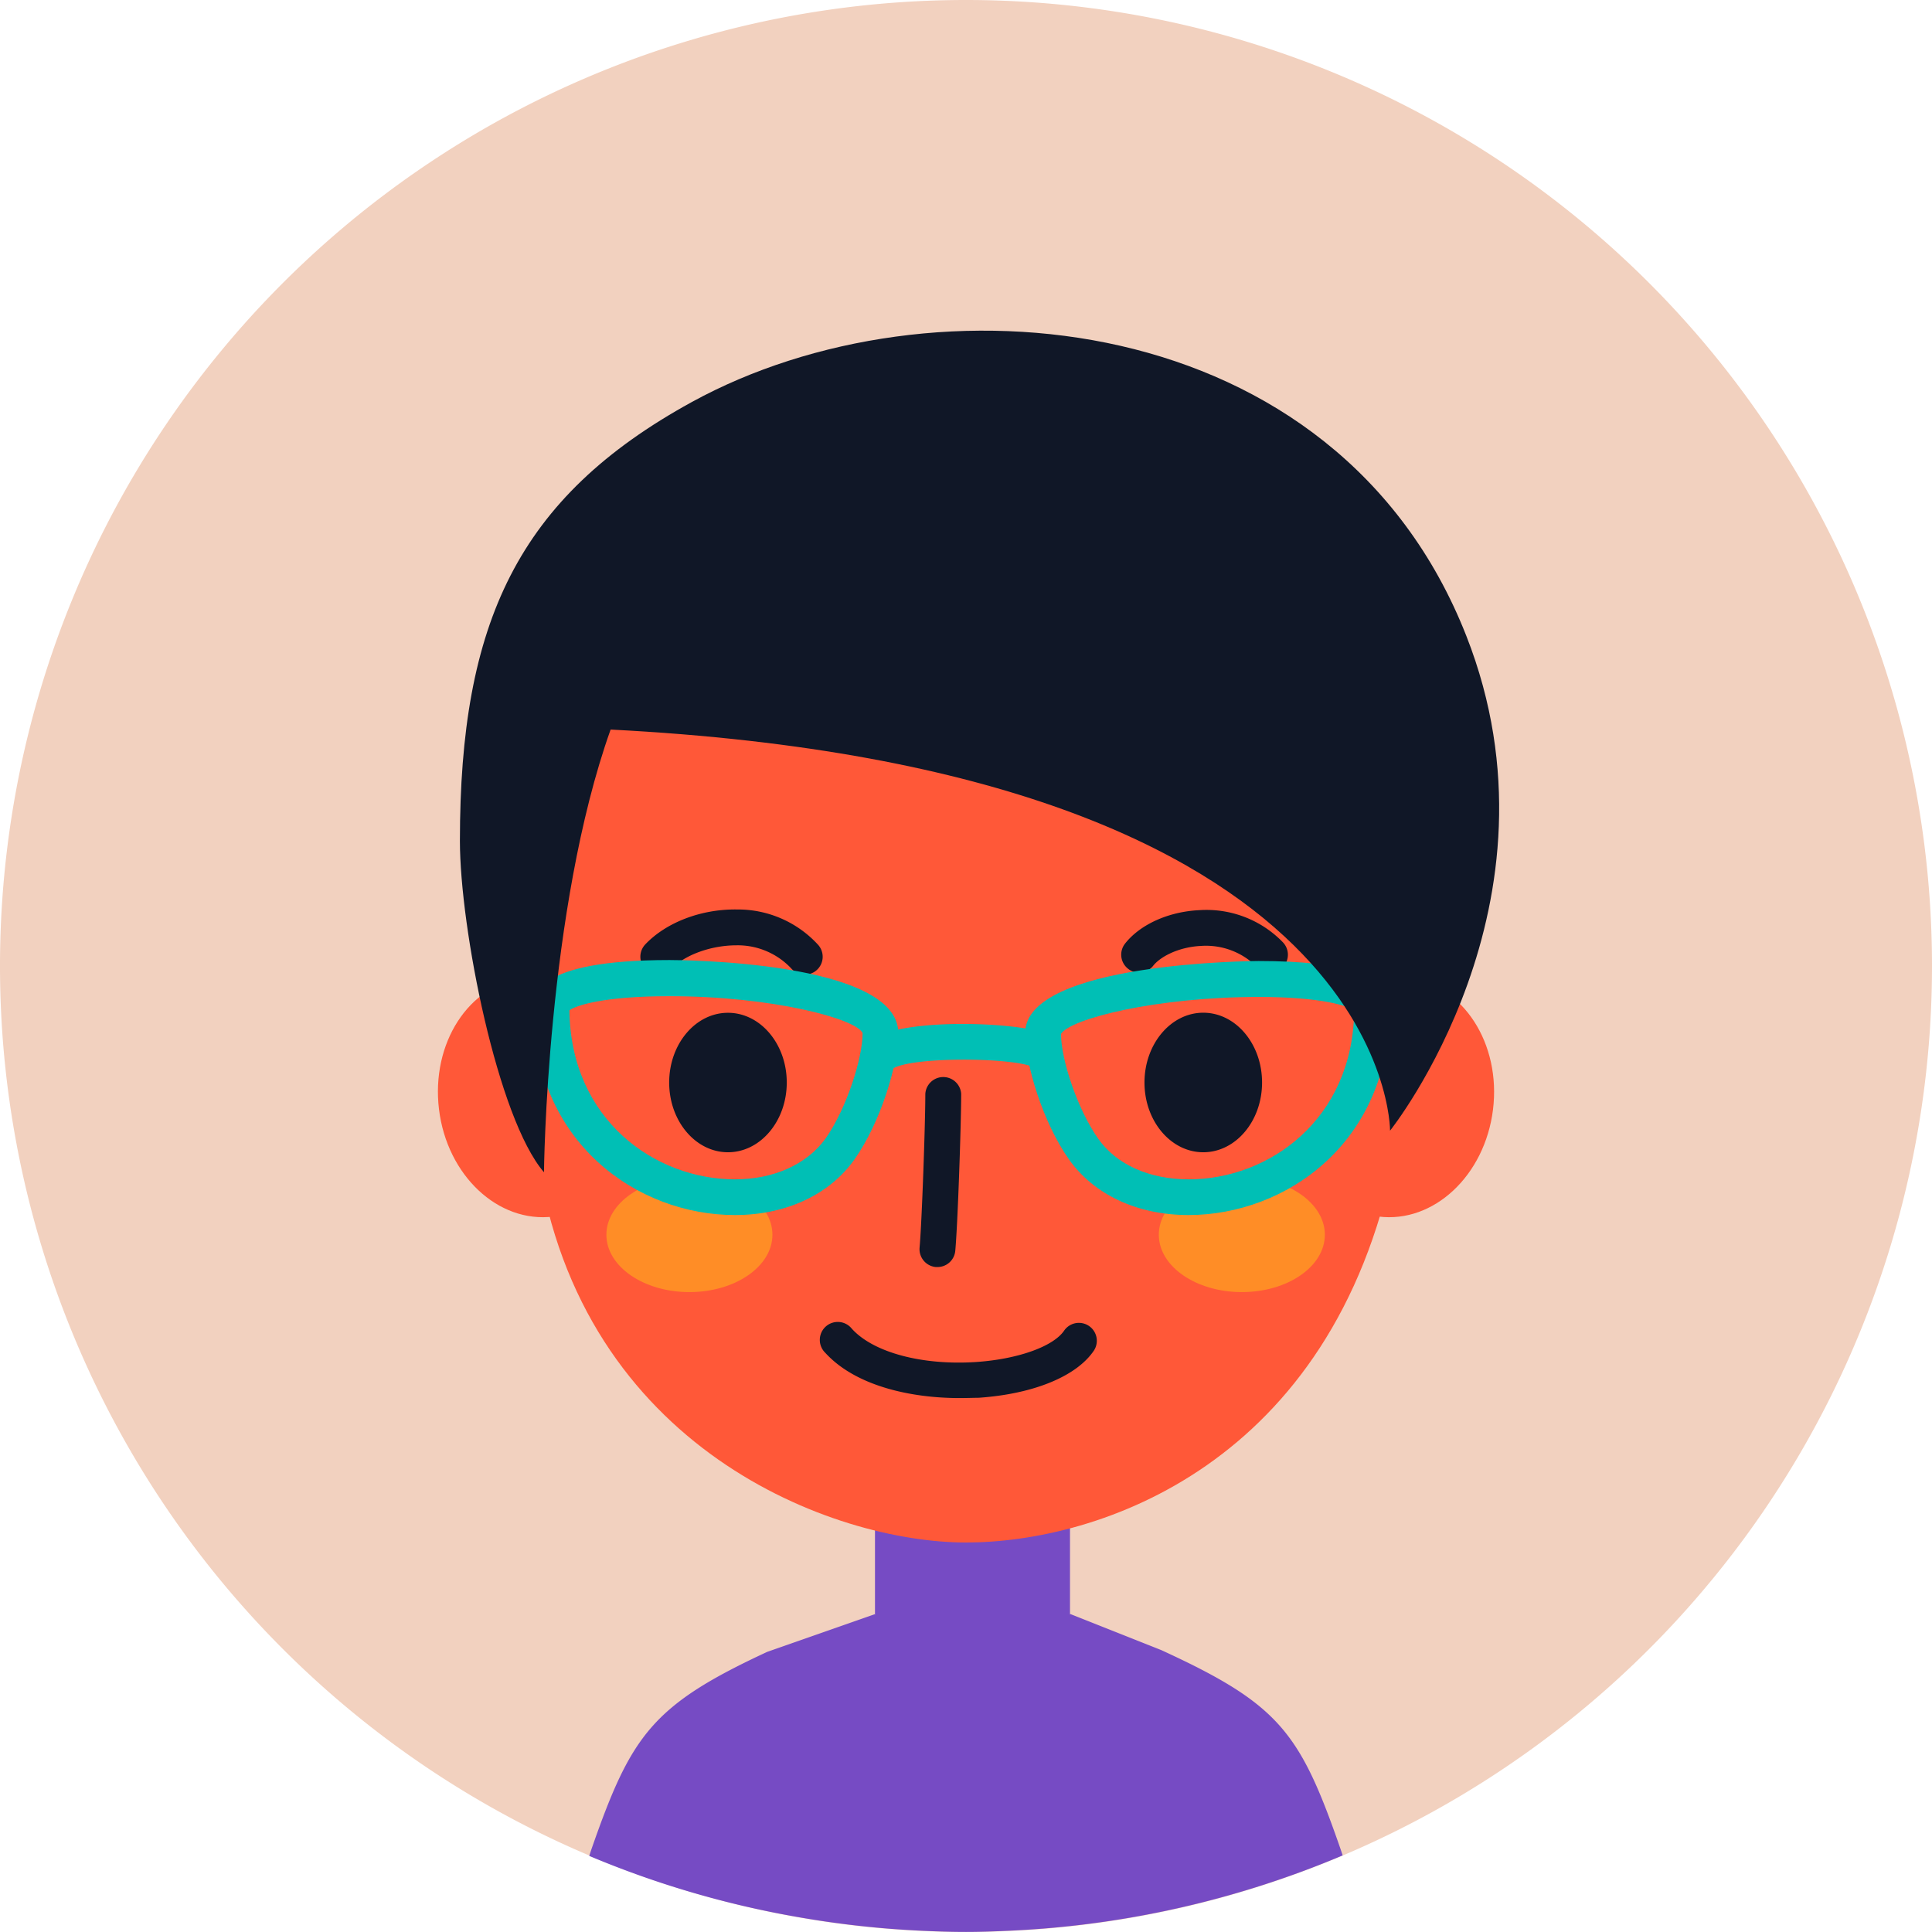
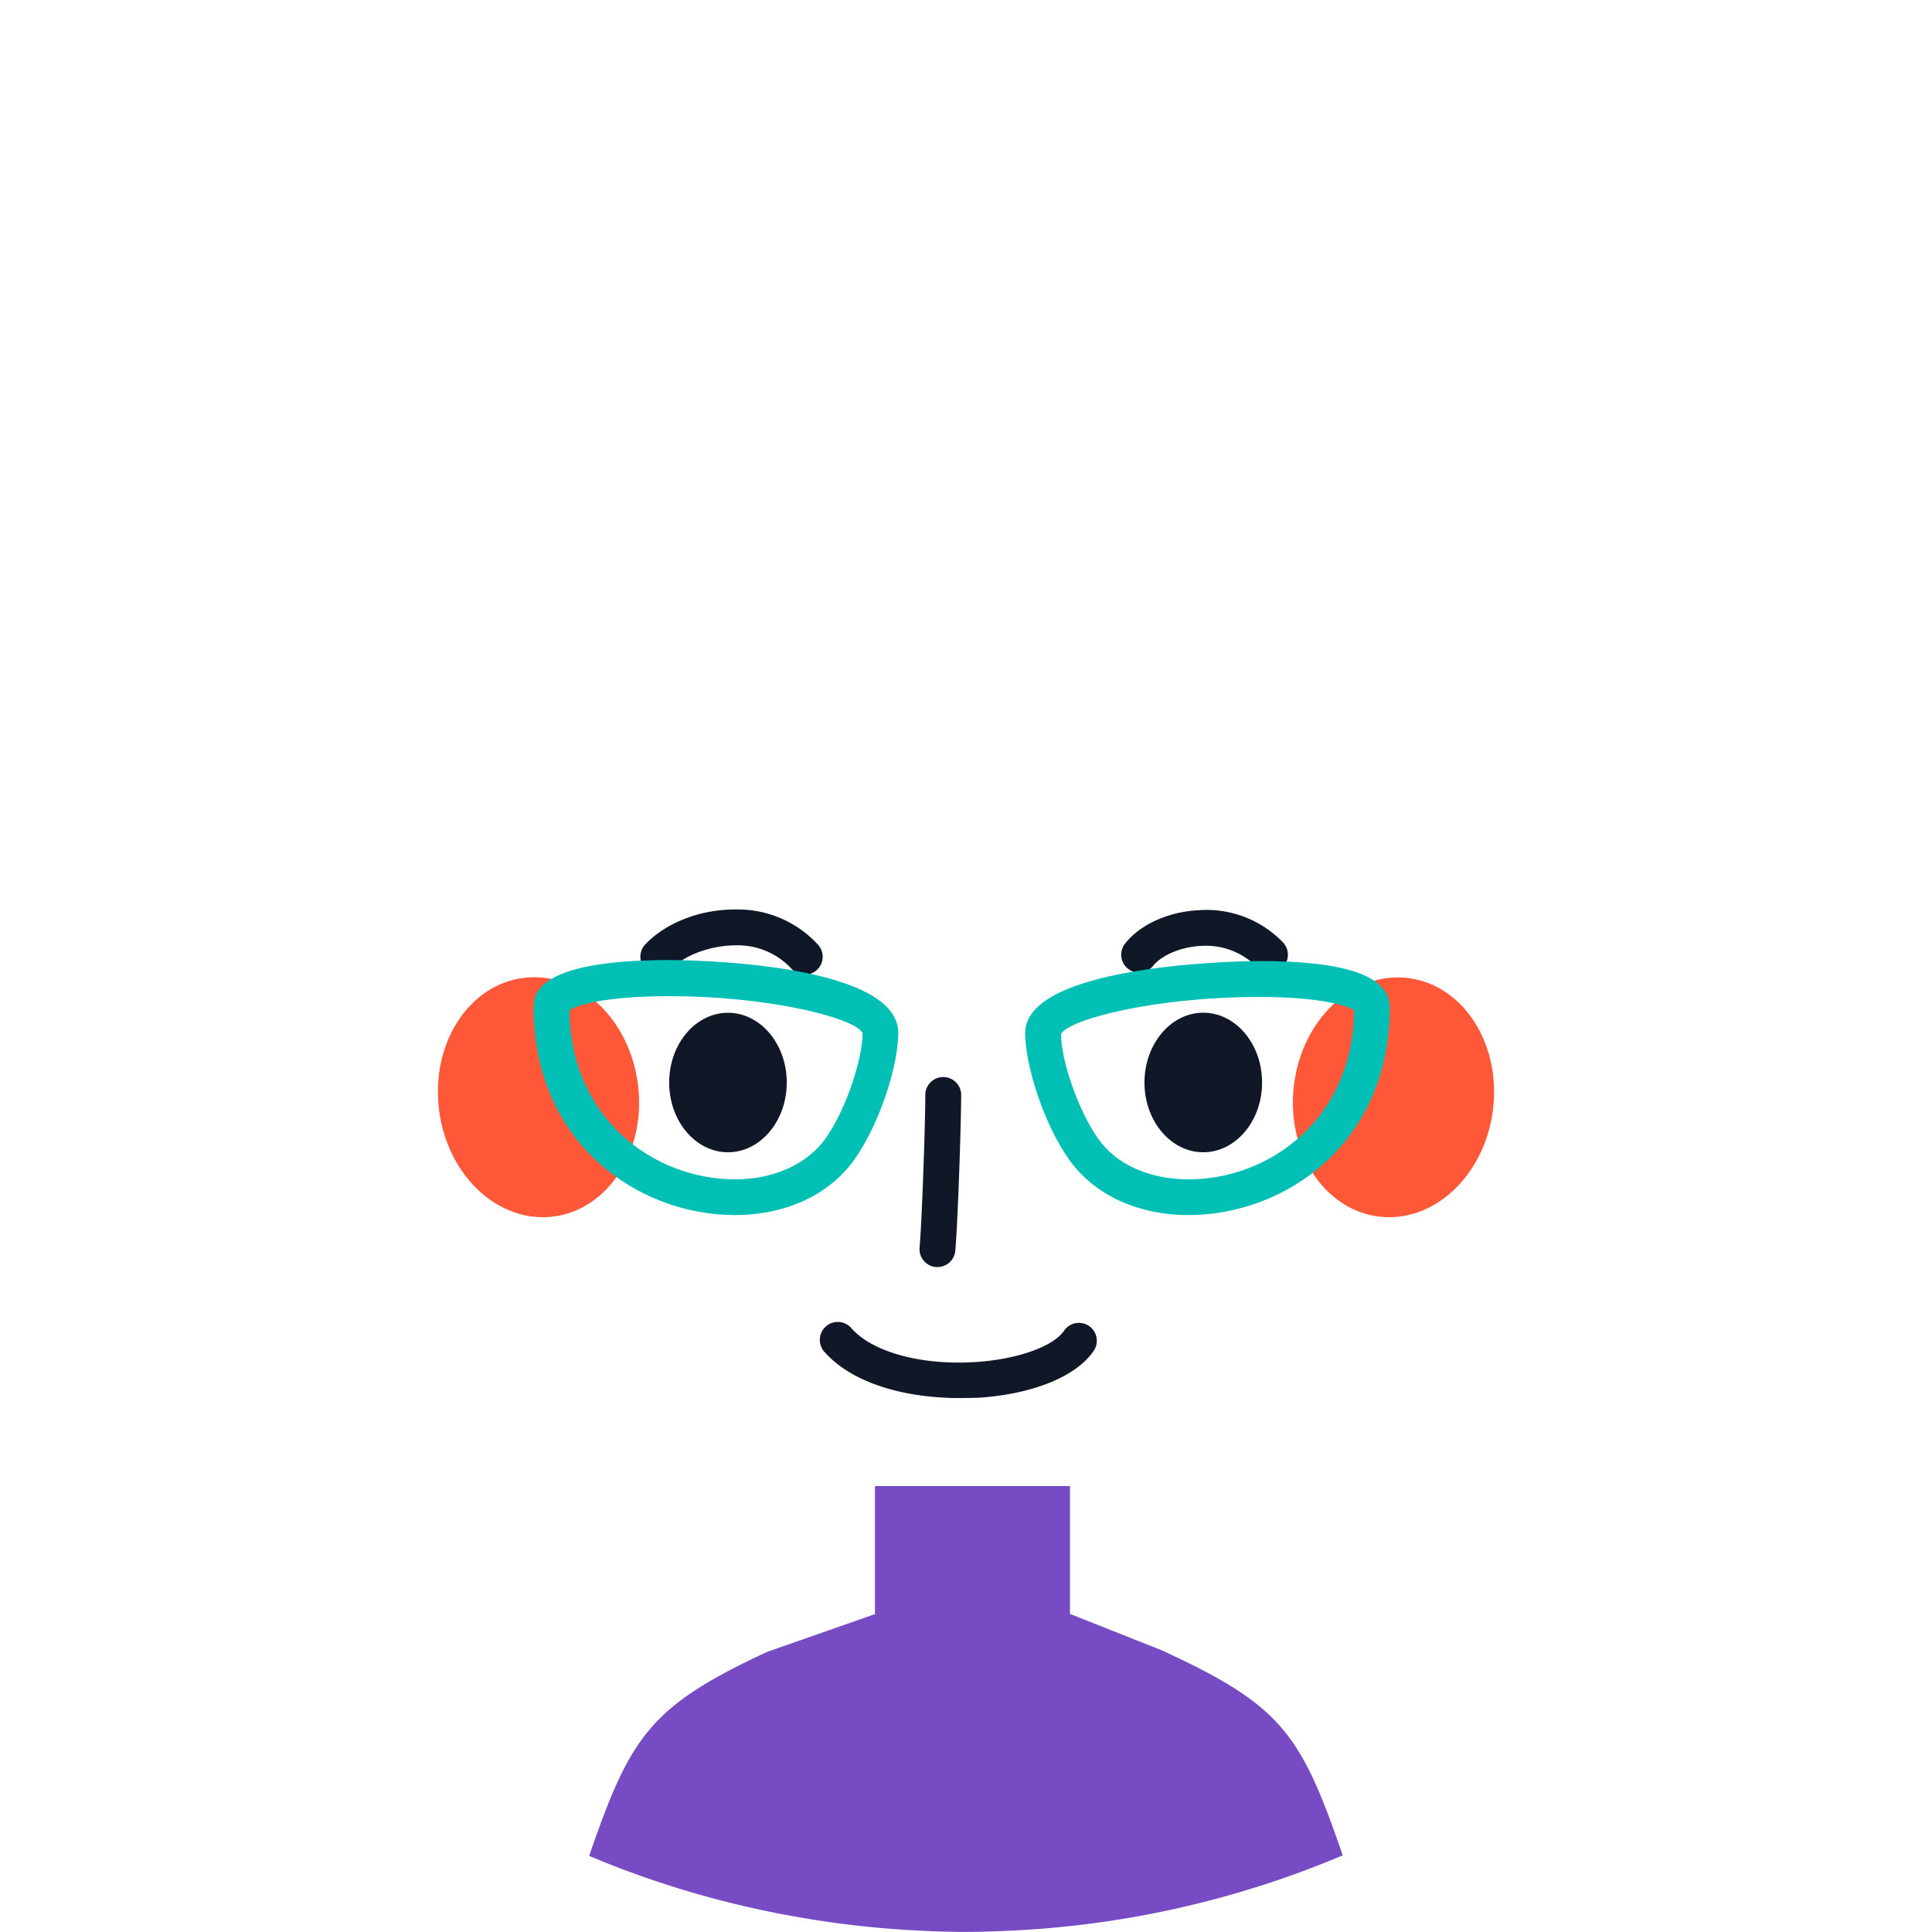
<svg xmlns="http://www.w3.org/2000/svg" viewBox="0 0 256 256">
  <defs>
    <style>.cls-2{fill:#764bc4}.cls-3{fill:#ff5838}.cls-4{fill:#101727}.cls-5{fill:#ff8d26}.cls-6{fill:#00bfb5}</style>
  </defs>
  <g id="Слой_2" data-name="Слой 2">
    <g id="Слой_1-2" data-name="Слой 1">
-       <path d="M256 128A128 128 0 1 1 128 0a128 128 0 0 1 128 128Z" style="fill:#f2d1bf" />
      <path class="cls-2" d="M115.94 196.91h25.84v39.89h-25.84z" />
      <path class="cls-3" d="M84.54 143.76c1.08 8.73-3.94 16.53-11.23 17.44s-14.07-5.44-15.14-14.2 3.94-16.52 11.23-17.43 14.06 5.43 15.14 14.19ZM171.46 143.76c-1.08 8.73 3.94 16.53 11.23 17.44s14.06-5.44 15.14-14.17-3.94-16.52-11.23-17.43-14.06 5.4-15.14 14.16Z" />
-       <path class="cls-3" d="M177 73.45c-10.7-15.18-21.69-15.65-39.41-16.39h-19.22c-17.72.74-28.71 1.21-39.37 16.39S66.16 92.57 67.1 110.9c.71 13.84-1.59 4.13 4.14 42.63s39.16 50.86 56.76 50.86 48.53-10.33 56.76-50.86 3.43-28.79 4.14-42.63c.94-18.33-1.15-22.26-11.9-37.45Z" />
      <path class="cls-4" d="M124.18 167.89H124a2.38 2.38 0 0 1-2.15-2.58c.3-3.33.76-16.38.76-20.37a2.38 2.38 0 0 1 4.75 0c0 3.8-.44 17.06-.78 20.79a2.37 2.37 0 0 1-2.4 2.16ZM127.13 185.25c-6.35 0-13.73-1.56-17.78-6a2.38 2.38 0 1 1 3.52-3.19c2.86 3.16 9.34 4.89 16.51 4.41 5.51-.38 10.18-2.05 11.62-4.15a2.37 2.37 0 1 1 3.92 2.68c-2.32 3.39-8 5.71-15.22 6.21-.83.01-1.7.04-2.57.04ZM104.25 143.44c0 5.1-3.49 9.24-7.79 9.24s-7.79-4.14-7.79-9.24 3.49-9.24 7.79-9.24 7.79 4.14 7.79 9.24ZM106.64 129.14a2.37 2.37 0 0 1-1.78-.8 9.73 9.73 0 0 0-7.29-3.08c-3.24 0-6.78 1.2-8.62 3.14a2.37 2.37 0 0 1-3.45-3.26c2.79-2.94 7.45-4.7 12.16-4.63a14.41 14.41 0 0 1 10.75 4.69 2.37 2.37 0 0 1-.2 3.35 2.35 2.35 0 0 1-1.57.59ZM150.94 128.88a2.3 2.3 0 0 1-1.46-.51 2.37 2.37 0 0 1-.41-3.33c2-2.55 5.78-4.25 9.86-4.44a14.08 14.08 0 0 1 11.07 4.27 2.37 2.37 0 0 1-3.44 3.27 9.51 9.51 0 0 0-7.42-2.8c-3.05.15-5.43 1.47-6.34 2.63a2.36 2.36 0 0 1-1.86.91ZM167.23 143.44c0 5.1-3.49 9.24-7.79 9.24s-7.79-4.14-7.79-9.24 3.49-9.25 7.79-9.25 7.79 4.14 7.79 9.25Z" />
-       <path class="cls-5" d="M102.35 163.61c0 4.2-4.93 7.6-11 7.6s-11-3.4-11-7.6 4.92-7.6 11-7.6 11 3.4 11 7.6ZM175.55 163.61c0 4.2-4.93 7.6-11 7.6s-11-3.4-11-7.6 4.92-7.6 11-7.6 11 3.4 11 7.6Z" />
      <path class="cls-2" d="M177.56 244.81c-5.33-15.31-8.08-19-23.7-26.17l-12.08-4.79s-1.92 6.15-12.92 6.15c-10.62 0-12.92-6.12-12.92-6.12l-14.28 5c-15.19 7.06-18 11-23.22 25.95-.11.31-.23.68-.36 1.09a127.42 127.42 0 0 0 27.53 8.08 128.79 128.79 0 0 0 16.67 1.84c1.9.09 3.8.15 5.72.15 1.77 0 3.52-.06 5.27-.14a128.39 128.39 0 0 0 44.64-10c-.12-.36-.24-.73-.35-1.04Z" />
      <path class="cls-6" d="M157.48 161c-6.76 0-12.53-2.69-15.84-7.38-3.47-4.92-5.8-12.63-5.8-16.74 0-9.43 30.62-9.54 30.93-9.54 11.7 0 17.38 2 17.38 6.18 0 17.86-13.74 27.48-26.67 27.48Zm-16.89-24c0 3.36 2.15 9.94 4.93 13.89 2.41 3.42 6.77 5.38 12 5.38 10.54 0 21.75-7.85 21.92-22.39-.81-.57-4.24-1.78-12.63-1.78-13.65 0-25.01 2.9-26.22 4.9ZM97.38 161c-12.93 0-26.67-9.63-26.67-27.48 0-1.56 0-6.31 18-6.31 1.24 0 30.32.11 30.32 9.67 0 4.11-2.33 11.82-5.8 16.74-3.33 4.7-9.1 7.38-15.85 7.38Zm-21.93-27.13c.17 14.55 11.38 22.39 21.92 22.4 5.18 0 9.54-2 12-5.38 2.82-4 4.93-10.69 4.93-14-.83-1.89-11.93-4.89-25.61-4.89-8.84 0-12.42 1.26-13.24 1.87Z" />
-       <path class="cls-6" d="M117 142a2.37 2.37 0 0 1-1.3-4.36c4.27-2.8 19.33-2.21 23-.66a2.38 2.38 0 0 1-1.85 4.38c-3-1.27-16.11-1.35-18.56.25a2.38 2.38 0 0 1-1.29.39Z" />
-       <path class="cls-4" d="M60.94 111.42c0-28.9 7.64-45.48 30.73-58.15 31.81-17.45 85.46-12.74 102.63 31 13.94 35.48-10.11 65.55-10.11 65.55s.36-47.82-103.28-53.15c-8.51 23.87-8.83 58.66-8.83 58.66-6.14-7.11-11.14-32.33-11.14-43.91Z" />
    </g>
  </g>
</svg>